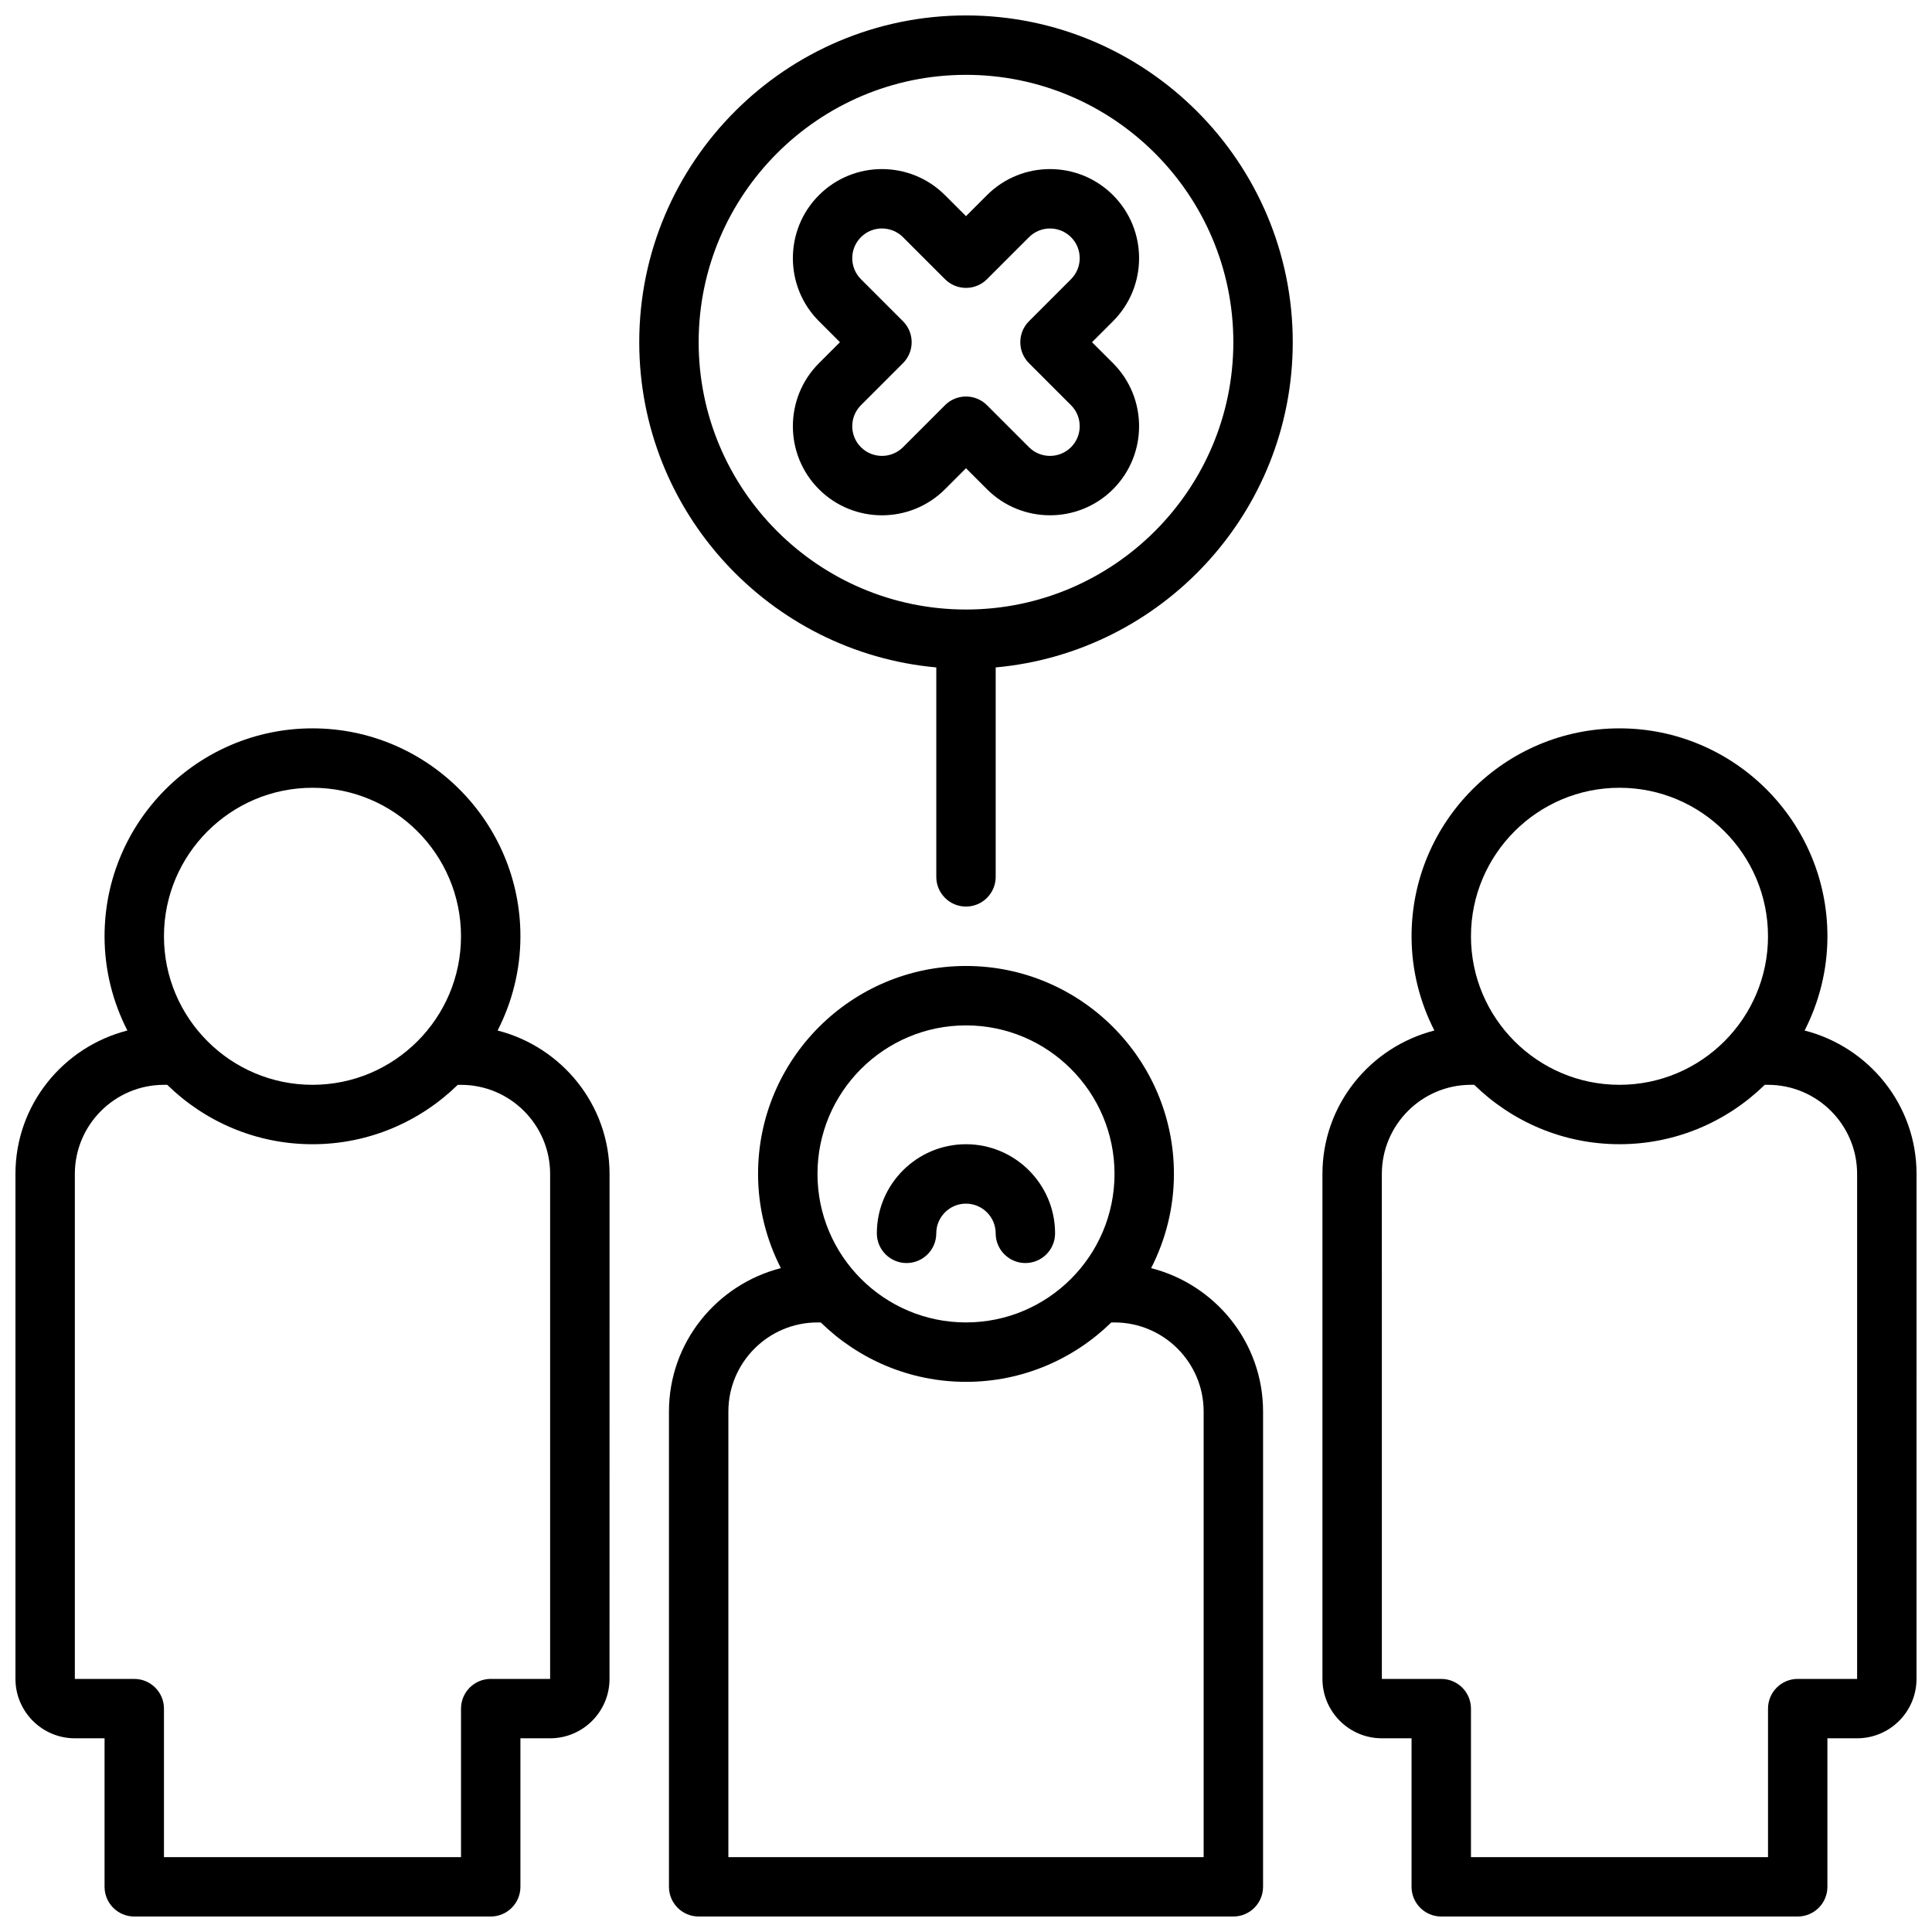
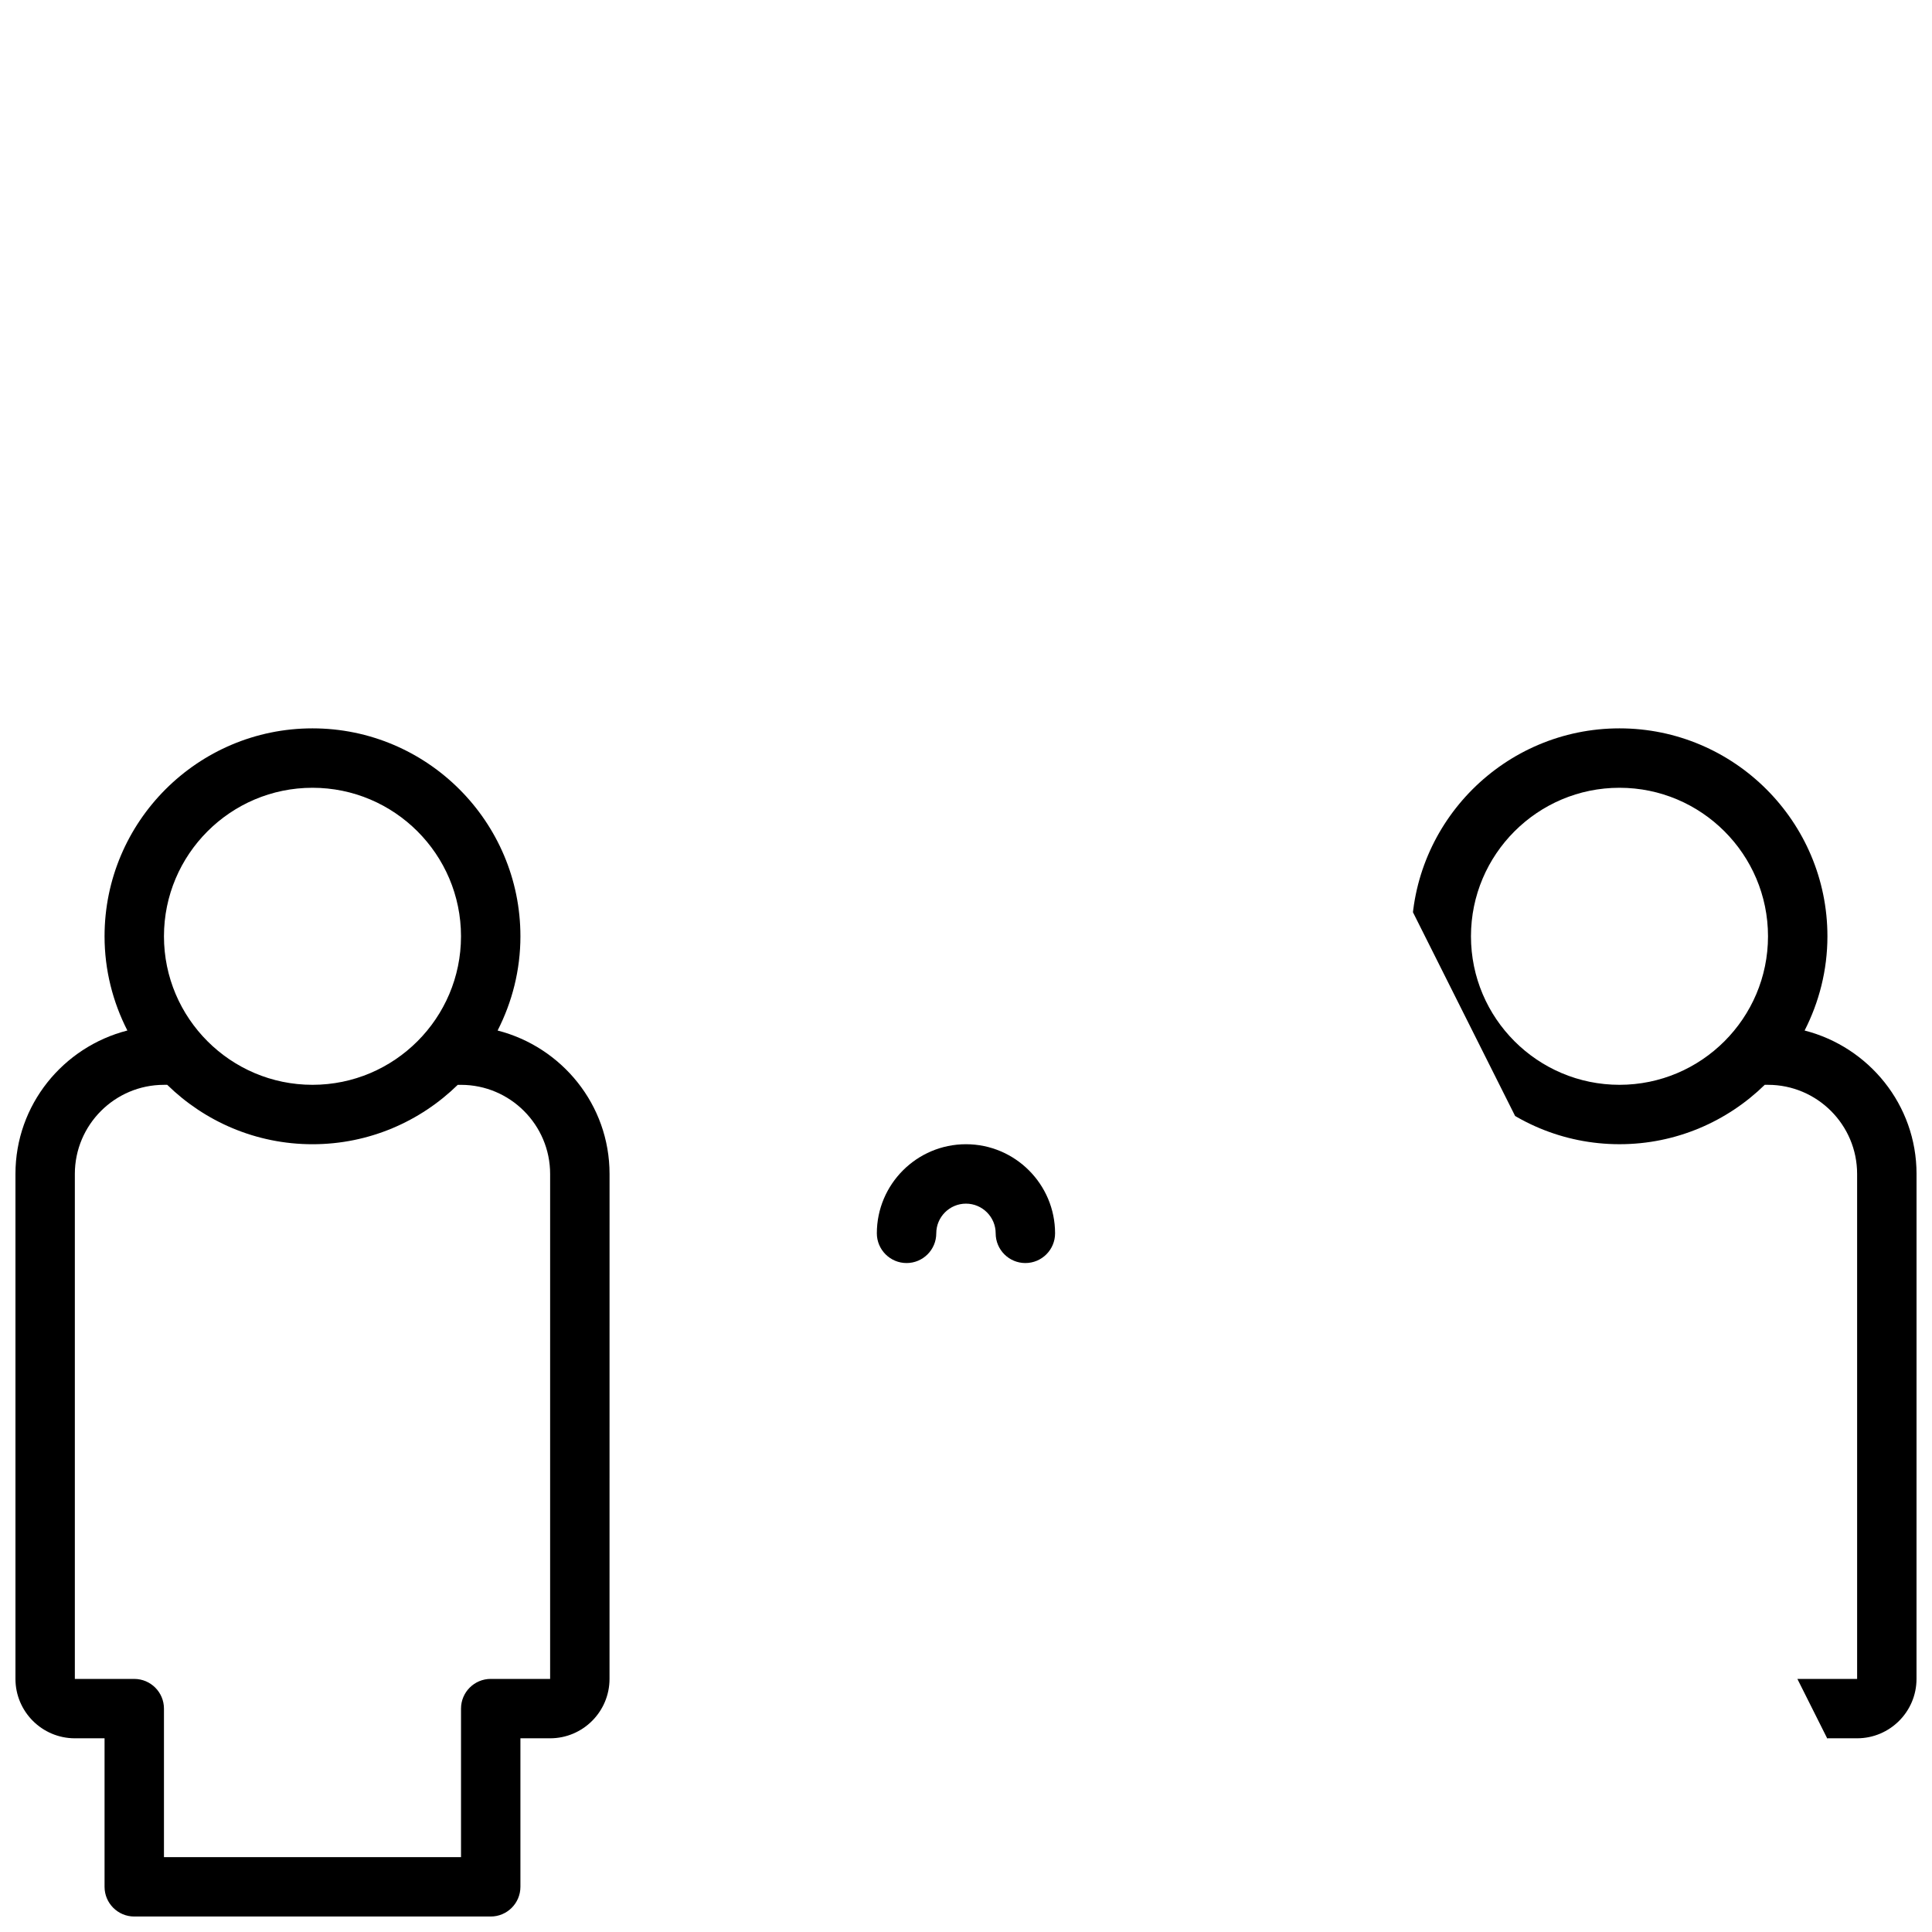
<svg xmlns="http://www.w3.org/2000/svg" width="800px" height="800px" version="1.1" viewBox="144 144 512 512">
  <defs>
    <clipPath id="d">
-       <path d="m313 148.09h174v236.91h-174z" />
-     </clipPath>
+       </clipPath>
    <clipPath id="c">
-       <path d="m321 399h158v252.9h-158z" />
-     </clipPath>
+       </clipPath>
    <clipPath id="b">
-       <path d="m494 337h157.9v314.9h-157.9z" />
+       <path d="m494 337h157.9v314.9z" />
    </clipPath>
    <clipPath id="a">
      <path d="m148.09 337h157.91v314.9h-157.91z" />
    </clipPath>
  </defs>
  <g clip-path="url(#d)">
    <path d="m400 148.09c-47.742 0-86.594 38.848-86.594 86.594 0 45.09 34.652 82.199 78.719 86.191v55.504c0 4.344 3.527 7.871 7.871 7.871s7.871-3.527 7.871-7.871v-55.504c44.07-3.992 78.723-41.102 78.723-86.191 0-47.746-38.848-86.594-86.59-86.594zm0 157.44c-39.062 0-70.848-31.789-70.848-70.848 0-39.062 31.789-70.848 70.848-70.848 39.062 0 70.848 31.789 70.848 70.848s-31.789 70.848-70.848 70.848z" />
  </g>
-   <path d="m438.96 195.72c-9.219-9.219-24.199-9.211-33.402 0l-5.562 5.566-5.566-5.566c-9.211-9.211-24.191-9.219-33.402 0-9.211 9.203-9.211 24.191 0 33.402l5.566 5.566-5.566 5.566c-9.211 9.211-9.211 24.191 0 33.402s24.191 9.203 33.402 0l5.566-5.57 5.566 5.566c4.606 4.606 10.652 6.902 16.703 6.902 6.047 0 12.09-2.297 16.695-6.902 9.211-9.203 9.211-24.191 0-33.402l-5.566-5.562 5.566-5.566c9.211-9.211 9.211-24.191 0-33.402zm-22.262 44.531 11.133 11.133c3.07 3.07 3.07 8.062 0 11.133-3.078 3.07-8.078 3.062-11.133 0l-11.133-11.133c-1.535-1.535-3.551-2.305-5.566-2.305s-4.031 0.77-5.566 2.305l-11.133 11.133c-3.062 3.062-8.062 3.07-11.141 0-3.07-3.07-3.07-8.062 0-11.133l11.133-11.133c3.078-3.078 3.078-8.055 0-11.133l-11.133-11.133c-3.07-3.07-3.07-8.062 0-11.133 3.07-3.078 8.07-3.07 11.141 0l11.133 11.133c3.078 3.078 8.055 3.078 11.133 0l11.133-11.133c3.062-3.062 8.062-3.07 11.133 0 3.07 3.07 3.07 8.062 0 11.133l-11.133 11.133c-3.078 3.082-3.078 8.055 0 11.133z" />
  <g clip-path="url(#c)">
    <path d="m449.06 480.07c3.832-7.512 6.043-15.98 6.043-24.973 0-30.387-24.719-55.105-55.105-55.105-30.387 0-55.105 24.719-55.105 55.105 0 8.988 2.211 17.461 6.047 24.969-17 4.356-29.66 19.676-29.66 38.008v125.95c0 4.344 3.527 7.871 7.871 7.871h141.7c4.344 0 7.871-3.527 7.871-7.871l0.004-125.95c0-18.332-12.66-33.652-29.66-38.004zm-49.059-64.332c21.703 0 39.359 17.656 39.359 39.359 0 21.703-17.656 39.359-39.359 39.359s-39.359-17.656-39.359-39.359c-0.004-21.703 17.656-39.359 39.359-39.359zm62.977 220.42h-125.95v-118.08c0-13.02 10.598-23.617 23.617-23.617h0.867c9.941 9.723 23.523 15.742 38.496 15.742s28.551-6.023 38.496-15.742h0.859c13.02 0 23.617 10.598 23.617 23.617z" />
  </g>
  <g clip-path="url(#b)">
    <path d="m622.24 417.1c3.832-7.512 6.047-15.98 6.047-24.973 0-30.387-24.719-55.105-55.105-55.105-30.387 0-55.105 24.719-55.105 55.105 0 8.988 2.211 17.461 6.047 24.969-17.004 4.356-29.664 19.676-29.664 38.008v133.82c0 8.684 7.062 15.742 15.742 15.742h7.871v39.359c0 4.344 3.527 7.871 7.871 7.871h94.465c4.344 0 7.871-3.527 7.871-7.871v-39.359h7.871c8.684 0 15.742-7.062 15.742-15.742l0.008-133.82c0-18.332-12.656-33.652-29.66-38.004zm-49.059-64.332c21.703 0 39.359 17.656 39.359 39.359s-17.656 39.359-39.359 39.359-39.359-17.656-39.359-39.359 17.656-39.359 39.359-39.359zm62.977 236.16h-15.742c-4.344 0-7.871 3.527-7.871 7.871v39.359l-78.723 0.004v-39.359c0-4.344-3.527-7.871-7.871-7.871h-15.742l-0.004-133.83c0-13.02 10.598-23.617 23.617-23.617h0.867c9.941 9.723 23.523 15.742 38.496 15.742s28.551-6.023 38.496-15.742l0.859 0.004c13.02 0 23.617 10.598 23.617 23.617z" />
  </g>
  <g clip-path="url(#a)">
    <path d="m275.87 417.1c3.836-7.512 6.047-15.98 6.047-24.973 0-30.387-24.719-55.105-55.105-55.105s-55.105 24.719-55.105 55.105c0 8.988 2.211 17.461 6.047 24.969-17 4.356-29.66 19.676-29.66 38.008v133.82c0 8.684 7.062 15.742 15.742 15.742h7.871v39.359c0 4.344 3.527 7.871 7.871 7.871h94.465c4.344 0 7.871-3.527 7.871-7.871v-39.359h7.871c8.684 0 15.742-7.062 15.742-15.742l0.008-133.82c0-18.332-12.66-33.652-29.664-38.004zm-49.059-64.332c21.703 0 39.359 17.656 39.359 39.359s-17.656 39.359-39.359 39.359-39.359-17.656-39.359-39.359 17.656-39.359 39.359-39.359zm62.977 236.16h-15.742c-4.344 0-7.871 3.527-7.871 7.871v39.359l-78.723 0.004v-39.359c0-4.344-3.527-7.871-7.871-7.871l-15.746-0.004v-133.82c0-13.02 10.598-23.617 23.617-23.617h0.867c9.941 9.723 23.523 15.742 38.496 15.742s28.551-6.023 38.496-15.742l0.863 0.004c13.02 0 23.617 10.598 23.617 23.617z" />
  </g>
  <path d="m384.25 478.72c4.344 0 7.871-3.527 7.871-7.871 0-4.336 3.535-7.871 7.871-7.871 4.336 0 7.871 3.535 7.871 7.871 0 4.344 3.527 7.871 7.871 7.871s7.871-3.527 7.871-7.871c0-13.02-10.598-23.617-23.617-23.617-13.02 0-23.617 10.598-23.617 23.617 0.008 4.344 3.535 7.871 7.879 7.871z" />
</svg>